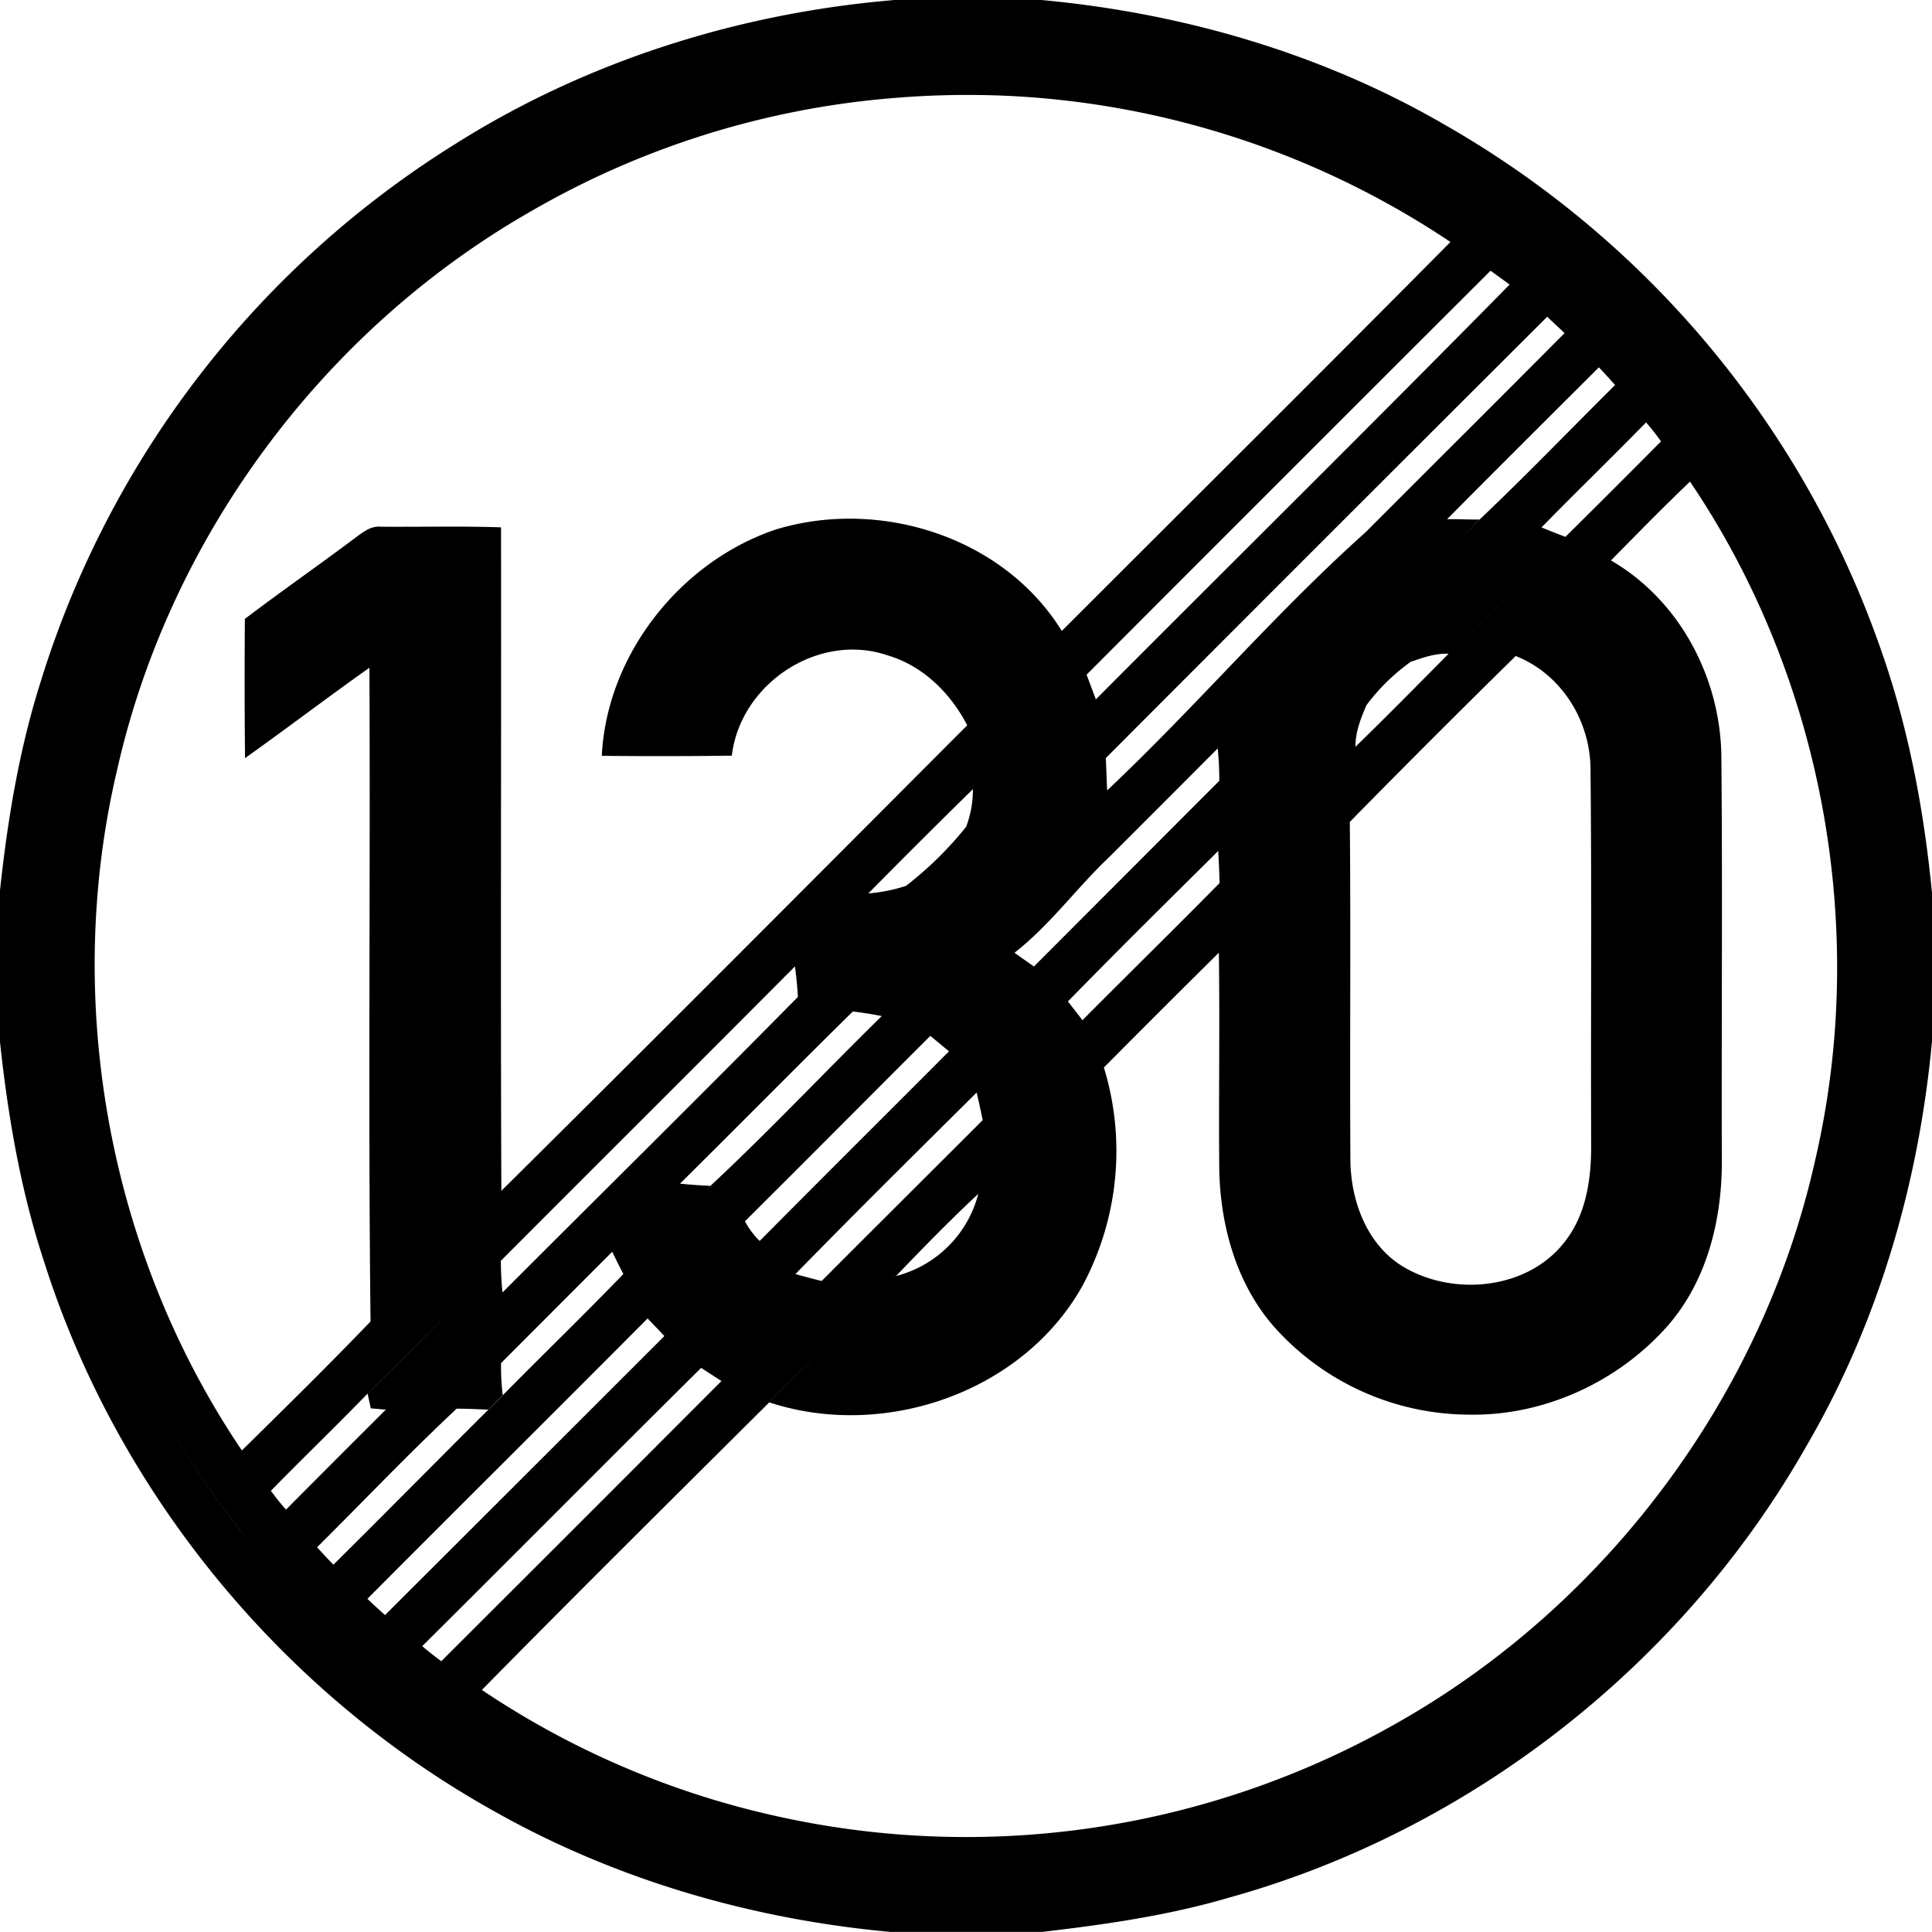
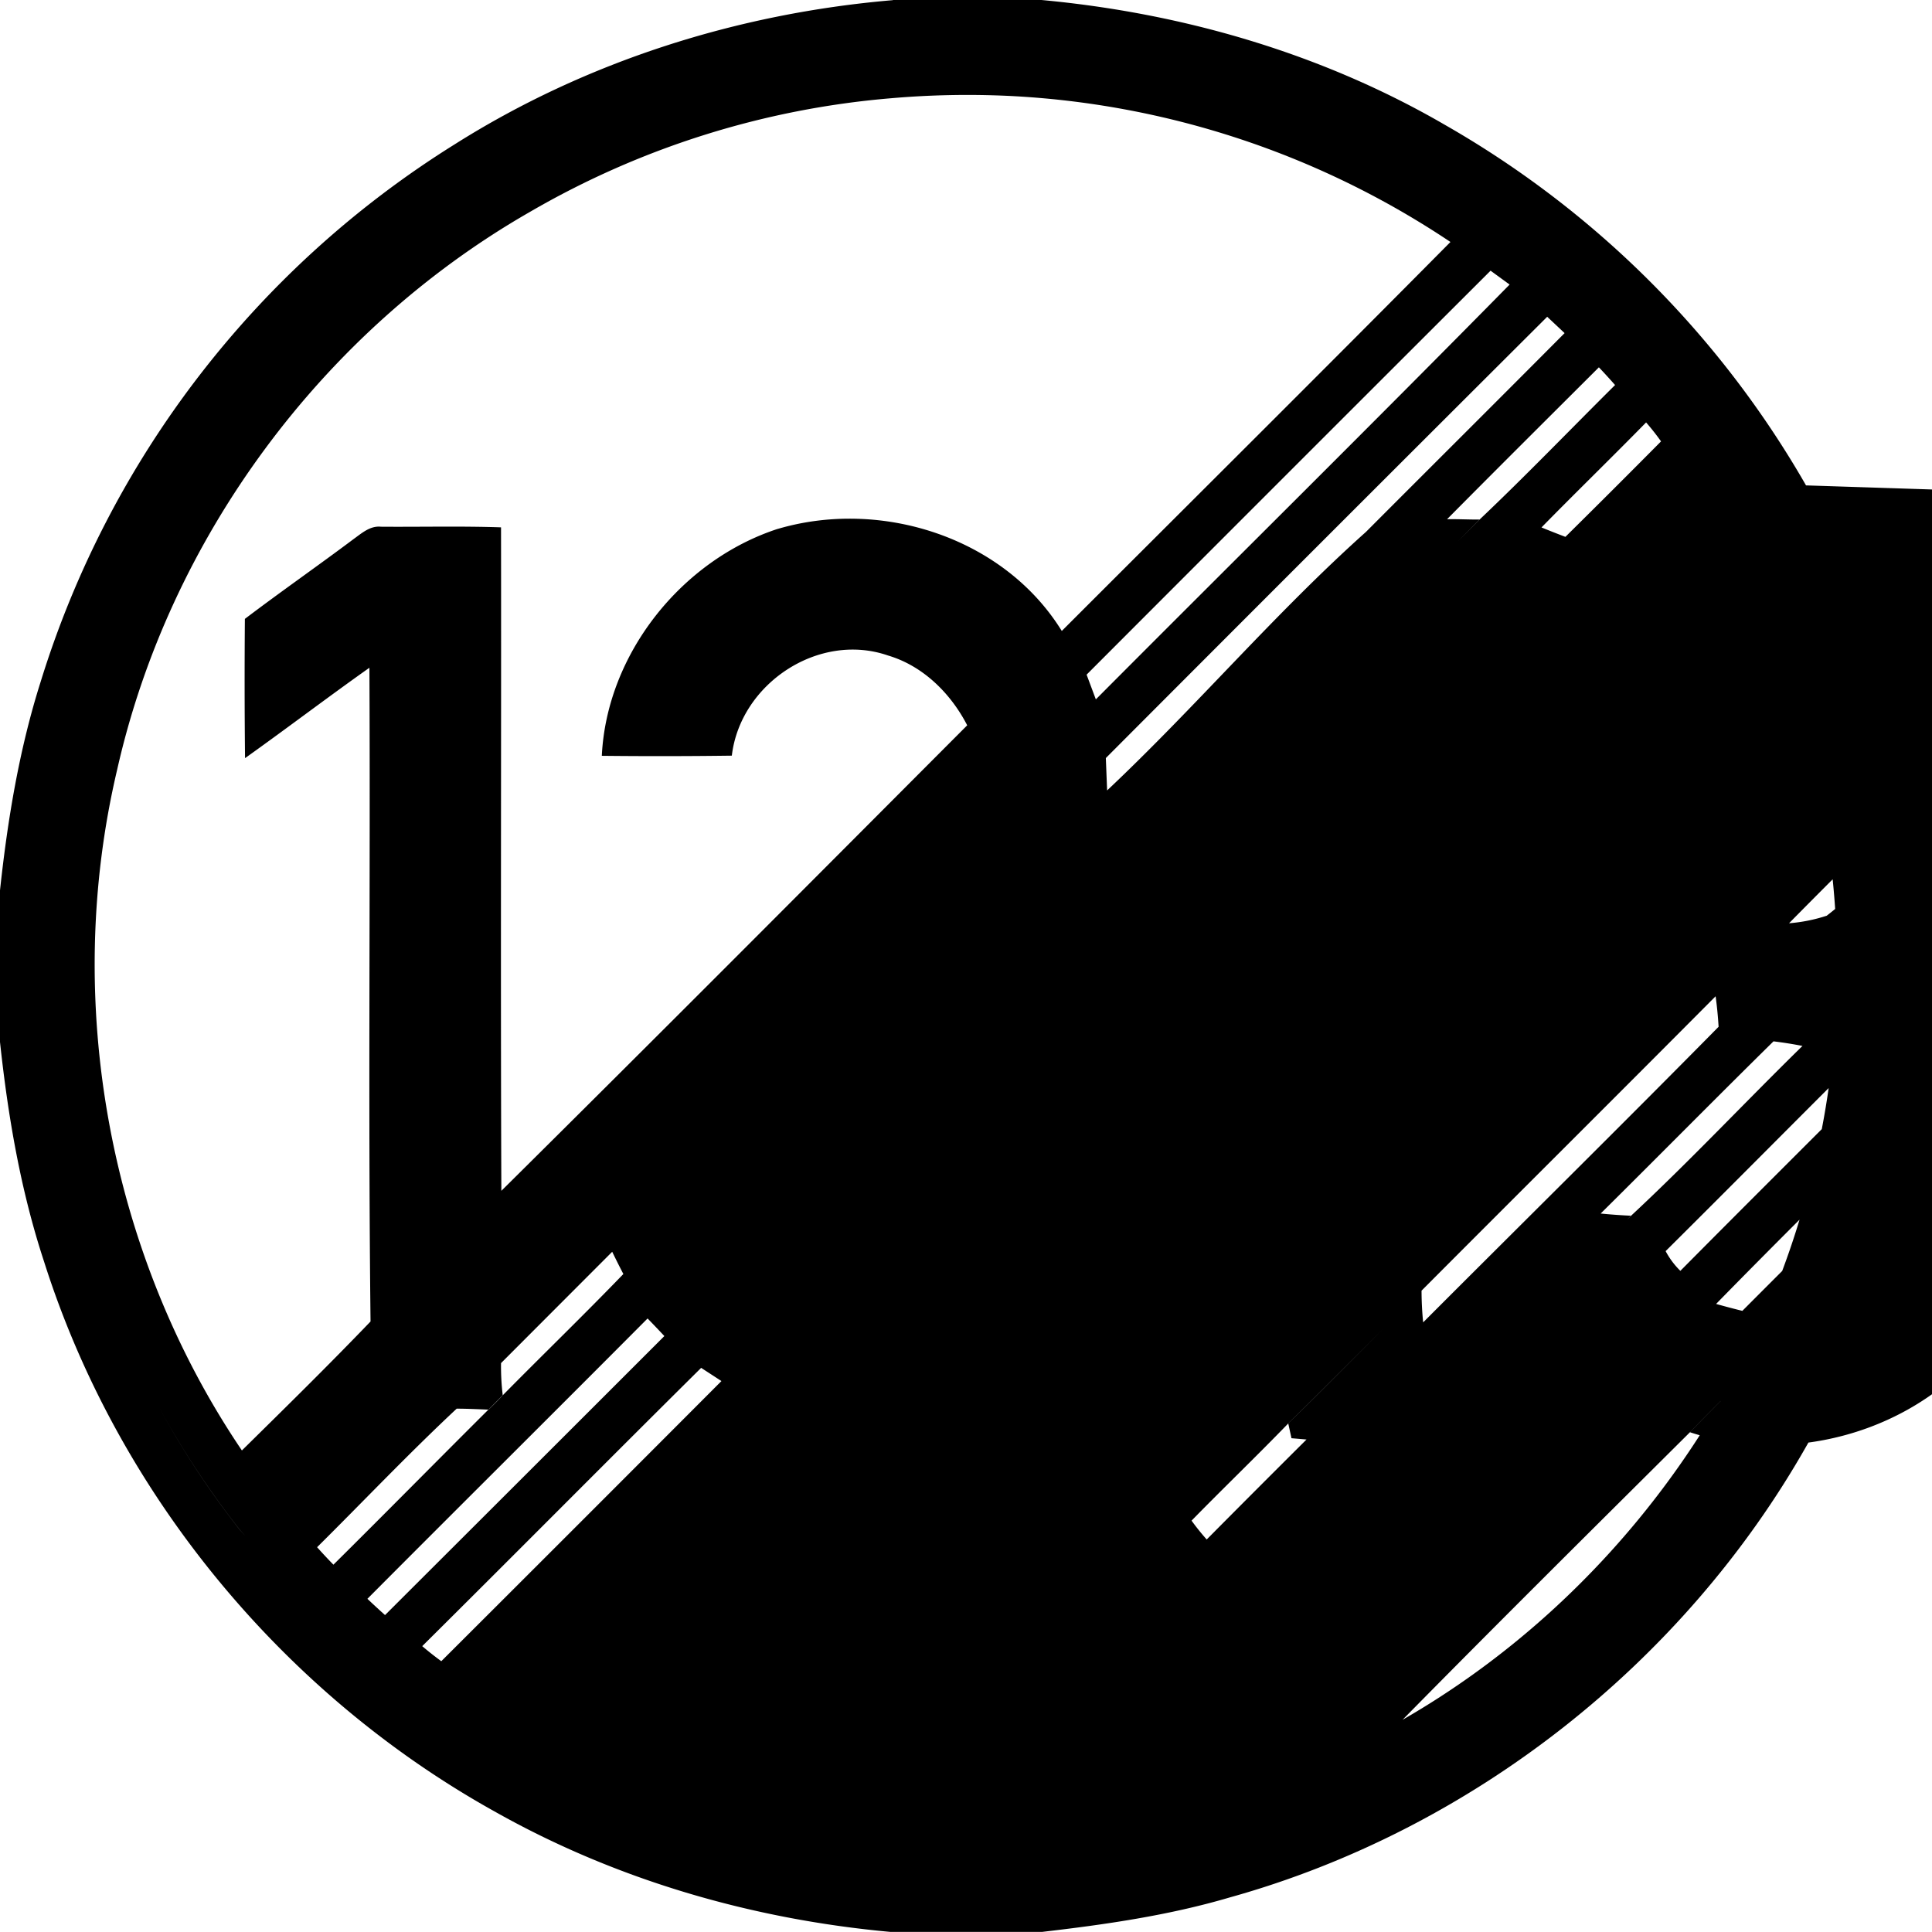
<svg xmlns="http://www.w3.org/2000/svg" width="24" height="24">
-   <path d="M11.092 0v.002c-1.923.163-3.815.76-5.45 1.795A12.06 12.06 0 0 0 .505 8.469C.238 9.31.094 10.185 0 11.06v1.884c.099.923.256 1.843.547 2.727.912 2.876 2.96 5.363 5.594 6.83 1.508.851 3.2 1.341 4.922 1.498h1.88c.785-.091 1.572-.204 2.332-.428 3.004-.837 5.637-2.907 7.172-5.62.89-1.528 1.39-3.26 1.553-5.015v-1.843c-.1-1.035-.294-2.065-.643-3.047a12.08 12.08 0 0 0-5.406-6.494C16.424.665 14.692.162 12.937 0zm1.888.623.092.006zm1.678.268.043.011zm-2.133.3a10.8 10.8 0 0 1 5.493 1.815C16.416 4.623 14.8 6.228 13.19 7.838c-.718-1.162-2.24-1.647-3.527-1.268h-.002c-1.195.39-2.124 1.554-2.185 2.819a67 67 0 0 0 1.615-.002c.106-.896 1.08-1.542 1.941-1.244.435.129.778.47.983.867-1.925 1.93-3.85 3.864-5.787 5.783-.011-2.747 0-5.495-.004-8.242-.497-.017-.997-.004-1.493-.008-.132-.013-.234.078-.334.15-.448.336-.908.656-1.355.995a91 91 0 0 0 .002 1.73c.518-.369 1.025-.755 1.545-1.123.013 2.706-.017 5.413.014 8.12v.001c-.522.544-1.061 1.073-1.598 1.602-1.654-2.444-2.228-5.584-1.55-8.455.65-2.886 2.556-5.454 5.12-6.926a10.7 10.7 0 0 1 4.487-1.416 11 11 0 0 1 1.462-.03m5.184.926a12 12 0 0 1 .437.283 12 12 0 0 0-.437-.283m1.326.906a12 12 0 0 1 .47.397 12 12 0 0 0-.47-.397m-.517.34.236.172c-1.701 1.728-3.429 3.435-5.14 5.153l-.114-.305V8.38a4747 4747 0 0 1 5.018-5.018m-14.52.487H4zm15.223.086.216.203c-.82.825-1.646 1.646-2.468 2.47-1.13 1.01-2.111 2.171-3.215 3.211l-.016-.402a2833 2833 0 0 1 5.483-5.482m1.027.195a12 12 0 0 1 .402.437 12 12 0 0 0-.402-.437m-.385.433a8 8 0 0 1 .201.22c-.56.556-1.11 1.128-1.683 1.671l-.272.274.27-.274c-.134.001-.268-.007-.402-.004.625-.631 1.257-1.259 1.886-1.887m.586.684a3 3 0 0 1 .186.236q-.591.596-1.188 1.186-.15-.057-.297-.117c.43-.439.87-.866 1.3-1.305m.889.215a12 12 0 0 1 .28.392 12 12 0 0 0-.28-.392m-.344.521c1.653 2.443 2.226 5.583 1.549 8.454-.65 2.885-2.556 5.453-5.12 6.927a10.82 10.82 0 0 1-7.86 1.178 10.7 10.7 0 0 1-3.577-1.549c1.181-1.2 2.377-2.385 3.57-3.572.51-.529 1.044-1.035 1.551-1.565v-.002l.024-.003c.333-.347.67-.693 1.021-1.02v.002a1.42 1.42 0 0 1-1.021 1.018l-.024.005c-.508.53-1.04 1.036-1.55 1.565 1.422.468 3.146-.121 3.888-1.445a3.54 3.54 0 0 0 .268-2.715q.71-.716 1.428-1.426c.013.899-.003 1.798.005 2.697.015.695.211 1.41.676 1.944a3.26 3.26 0 0 0 2.412 1.097c.943.022 1.875-.408 2.493-1.115.488-.567.67-1.334.662-2.068-.005-1.671.01-3.343-.006-5.014-.018-.97-.523-1.923-1.371-2.414.324-.329.647-.66.982-.979m-1.547.689c-.476.487-.967.96-1.441 1.45.473-.49.965-.963 1.441-1.45m-1.453 1.45c-.383.387-.765.775-1.156 1.155-.002-.182.066-.35.135-.515a2.5 2.5 0 0 1 .552-.541l.041-.047-.039.047c.151-.053.305-.107.467-.1m.834.028c.57.224.93.808.93 1.412.016 1.546.002 3.092.008 4.64.004.42-.054.871-.32 1.214-.46.611-1.406.698-2.034.309-.445-.282-.638-.827-.637-1.336-.008-1.392.006-2.785-.007-4.178q1.021-1.04 2.06-2.06m-3.701 1.147q.02.201.02.402l-2.303 2.307-.242-.17c.444-.347.774-.808 1.181-1.193q.674-.673 1.344-1.346m-3.041.505a1.3 1.3 0 0 1-.084.468 4.4 4.4 0 0 1-.744.732v.002h-.002a2 2 0 0 1-.469.094q.644-.653 1.299-1.295m3.045.76.002.002v.008a10 10 0 0 1 .017.397c-.564.571-1.137 1.134-1.703 1.703l-.181-.233c.615-.629 1.24-1.247 1.865-1.867zm-5.256 1.442a5 5 0 0 1 .037.379c-1.217 1.234-2.447 2.447-3.67 3.672a4 4 0 0 1-.02-.395c-.553.547-1.099 1.107-1.656 1.65l.04.184.187.016q-.622.619-1.24 1.242a3 3 0 0 1-.188-.234c.397-.406.807-.8 1.201-1.207v-.002c.557-.544 1.103-1.102 1.657-1.649 1.216-1.22 2.437-2.434 3.652-3.656m.719.56a5 5 0 0 1 .36.057c-.714.699-1.401 1.432-2.13 2.11l-.047.048.045-.049a7 7 0 0 1-.375-.027c.717-.71 1.427-1.43 2.147-2.139m.963.303.232.192c-.784.786-1.57 1.567-2.351 2.355h-.002a1 1 0 0 1-.182-.244c.77-.765 1.535-1.537 2.303-2.303m.575.703a10 10 0 0 1 .075.342v.002c-.667.667-1.334 1.33-2 1.998a11 11 0 0 1-.326-.086c.743-.76 1.498-1.507 2.252-2.256M7.605 15.55a10 10 0 0 0 .138.275h.002c-.492.51-1 1.001-1.498 1.506a4 4 0 0 1-.178.18h-.002c-.643.64-1.28 1.287-1.925 1.926q-.104-.106-.203-.217c.577-.572 1.14-1.166 1.734-1.721.131 0 .263.007.394.012q.091-.09.178-.18a3 3 0 0 1-.021-.398l.002-.002zm.441.83q.104.107.207.217-1.733 1.733-3.47 3.466a10 10 0 0 1-.219-.202c1.158-1.163 2.324-2.32 3.48-3.482m.666.613.252.164a1902 1902 0 0 1-3.48 3.48 4 4 0 0 1-.237-.187c1.158-1.149 2.305-2.307 3.463-3.455zm-6.732.494a11 11 0 0 0 1.003 1.52l.069.076-.07-.076q-.188-.24-.362-.488a11 11 0 0 1-.64-1.032m2.101 2.729a11 11 0 0 0 .375.326 12 12 0 0 1-.375-.326m1.264 1.043a11 11 0 0 0 .478.32 12 12 0 0 1-.478-.32m1.416.867a11 11 0 0 0 .515.256 12 12 0 0 1-.515-.256m1.586.674a11 11 0 0 0 .466.16 12 12 0 0 1-.466-.16" />
+   <path d="M11.092 0v.002c-1.923.163-3.815.76-5.45 1.795A12.06 12.06 0 0 0 .505 8.469C.238 9.31.094 10.185 0 11.06v1.884c.099.923.256 1.843.547 2.727.912 2.876 2.96 5.363 5.594 6.83 1.508.851 3.2 1.341 4.922 1.498h1.88c.785-.091 1.572-.204 2.332-.428 3.004-.837 5.637-2.907 7.172-5.62.89-1.528 1.39-3.26 1.553-5.015v-1.843c-.1-1.035-.294-2.065-.643-3.047a12.08 12.08 0 0 0-5.406-6.494C16.424.665 14.692.162 12.937 0zm1.888.623.092.006zm1.678.268.043.011zm-2.133.3a10.8 10.8 0 0 1 5.493 1.815C16.416 4.623 14.8 6.228 13.19 7.838c-.718-1.162-2.24-1.647-3.527-1.268h-.002c-1.195.39-2.124 1.554-2.185 2.819a67 67 0 0 0 1.615-.002c.106-.896 1.08-1.542 1.941-1.244.435.129.778.47.983.867-1.925 1.93-3.85 3.864-5.787 5.783-.011-2.747 0-5.495-.004-8.242-.497-.017-.997-.004-1.493-.008-.132-.013-.234.078-.334.15-.448.336-.908.656-1.355.995a91 91 0 0 0 .002 1.73c.518-.369 1.025-.755 1.545-1.123.013 2.706-.017 5.413.014 8.12v.001c-.522.544-1.061 1.073-1.598 1.602-1.654-2.444-2.228-5.584-1.55-8.455.65-2.886 2.556-5.454 5.12-6.926a10.7 10.7 0 0 1 4.487-1.416 11 11 0 0 1 1.462-.03m5.184.926a12 12 0 0 1 .437.283 12 12 0 0 0-.437-.283m1.326.906a12 12 0 0 1 .47.397 12 12 0 0 0-.47-.397m-.517.34.236.172c-1.701 1.728-3.429 3.435-5.14 5.153l-.114-.305V8.38a4747 4747 0 0 1 5.018-5.018m-14.52.487H4zm15.223.086.216.203c-.82.825-1.646 1.646-2.468 2.47-1.13 1.01-2.111 2.171-3.215 3.211l-.016-.402a2833 2833 0 0 1 5.483-5.482m1.027.195a12 12 0 0 1 .402.437 12 12 0 0 0-.402-.437m-.385.433a8 8 0 0 1 .201.22c-.56.556-1.11 1.128-1.683 1.671l-.272.274.27-.274c-.134.001-.268-.007-.402-.004.625-.631 1.257-1.259 1.886-1.887m.586.684a3 3 0 0 1 .186.236q-.591.596-1.188 1.186-.15-.057-.297-.117c.43-.439.87-.866 1.3-1.305m.889.215a12 12 0 0 1 .28.392 12 12 0 0 0-.28-.392m-.344.521c1.653 2.443 2.226 5.583 1.549 8.454-.65 2.885-2.556 5.453-5.12 6.927c1.181-1.2 2.377-2.385 3.57-3.572.51-.529 1.044-1.035 1.551-1.565v-.002l.024-.003c.333-.347.67-.693 1.021-1.02v.002a1.42 1.42 0 0 1-1.021 1.018l-.024.005c-.508.53-1.04 1.036-1.55 1.565 1.422.468 3.146-.121 3.888-1.445a3.54 3.54 0 0 0 .268-2.715q.71-.716 1.428-1.426c.013.899-.003 1.798.005 2.697.015.695.211 1.41.676 1.944a3.26 3.26 0 0 0 2.412 1.097c.943.022 1.875-.408 2.493-1.115.488-.567.67-1.334.662-2.068-.005-1.671.01-3.343-.006-5.014-.018-.97-.523-1.923-1.371-2.414.324-.329.647-.66.982-.979m-1.547.689c-.476.487-.967.96-1.441 1.45.473-.49.965-.963 1.441-1.45m-1.453 1.45c-.383.387-.765.775-1.156 1.155-.002-.182.066-.35.135-.515a2.5 2.5 0 0 1 .552-.541l.041-.047-.039.047c.151-.053.305-.107.467-.1m.834.028c.57.224.93.808.93 1.412.016 1.546.002 3.092.008 4.64.004.42-.054.871-.32 1.214-.46.611-1.406.698-2.034.309-.445-.282-.638-.827-.637-1.336-.008-1.392.006-2.785-.007-4.178q1.021-1.04 2.06-2.06m-3.701 1.147q.02.201.02.402l-2.303 2.307-.242-.17c.444-.347.774-.808 1.181-1.193q.674-.673 1.344-1.346m-3.041.505a1.3 1.3 0 0 1-.084.468 4.4 4.4 0 0 1-.744.732v.002h-.002a2 2 0 0 1-.469.094q.644-.653 1.299-1.295m3.045.76.002.002v.008a10 10 0 0 1 .017.397c-.564.571-1.137 1.134-1.703 1.703l-.181-.233c.615-.629 1.24-1.247 1.865-1.867zm-5.256 1.442a5 5 0 0 1 .037.379c-1.217 1.234-2.447 2.447-3.67 3.672a4 4 0 0 1-.02-.395c-.553.547-1.099 1.107-1.656 1.65l.04.184.187.016q-.622.619-1.24 1.242a3 3 0 0 1-.188-.234c.397-.406.807-.8 1.201-1.207v-.002c.557-.544 1.103-1.102 1.657-1.649 1.216-1.22 2.437-2.434 3.652-3.656m.719.56a5 5 0 0 1 .36.057c-.714.699-1.401 1.432-2.13 2.11l-.047.048.045-.049a7 7 0 0 1-.375-.027c.717-.71 1.427-1.43 2.147-2.139m.963.303.232.192c-.784.786-1.57 1.567-2.351 2.355h-.002a1 1 0 0 1-.182-.244c.77-.765 1.535-1.537 2.303-2.303m.575.703a10 10 0 0 1 .075.342v.002c-.667.667-1.334 1.33-2 1.998a11 11 0 0 1-.326-.086c.743-.76 1.498-1.507 2.252-2.256M7.605 15.55a10 10 0 0 0 .138.275h.002c-.492.51-1 1.001-1.498 1.506a4 4 0 0 1-.178.18h-.002c-.643.64-1.28 1.287-1.925 1.926q-.104-.106-.203-.217c.577-.572 1.14-1.166 1.734-1.721.131 0 .263.007.394.012q.091-.09.178-.18a3 3 0 0 1-.021-.398l.002-.002zm.441.83q.104.107.207.217-1.733 1.733-3.47 3.466a10 10 0 0 1-.219-.202c1.158-1.163 2.324-2.32 3.48-3.482m.666.613.252.164a1902 1902 0 0 1-3.48 3.48 4 4 0 0 1-.237-.187c1.158-1.149 2.305-2.307 3.463-3.455zm-6.732.494a11 11 0 0 0 1.003 1.52l.069.076-.07-.076q-.188-.24-.362-.488a11 11 0 0 1-.64-1.032m2.101 2.729a11 11 0 0 0 .375.326 12 12 0 0 1-.375-.326m1.264 1.043a11 11 0 0 0 .478.32 12 12 0 0 1-.478-.32m1.416.867a11 11 0 0 0 .515.256 12 12 0 0 1-.515-.256m1.586.674a11 11 0 0 0 .466.16 12 12 0 0 1-.466-.16" />
</svg>